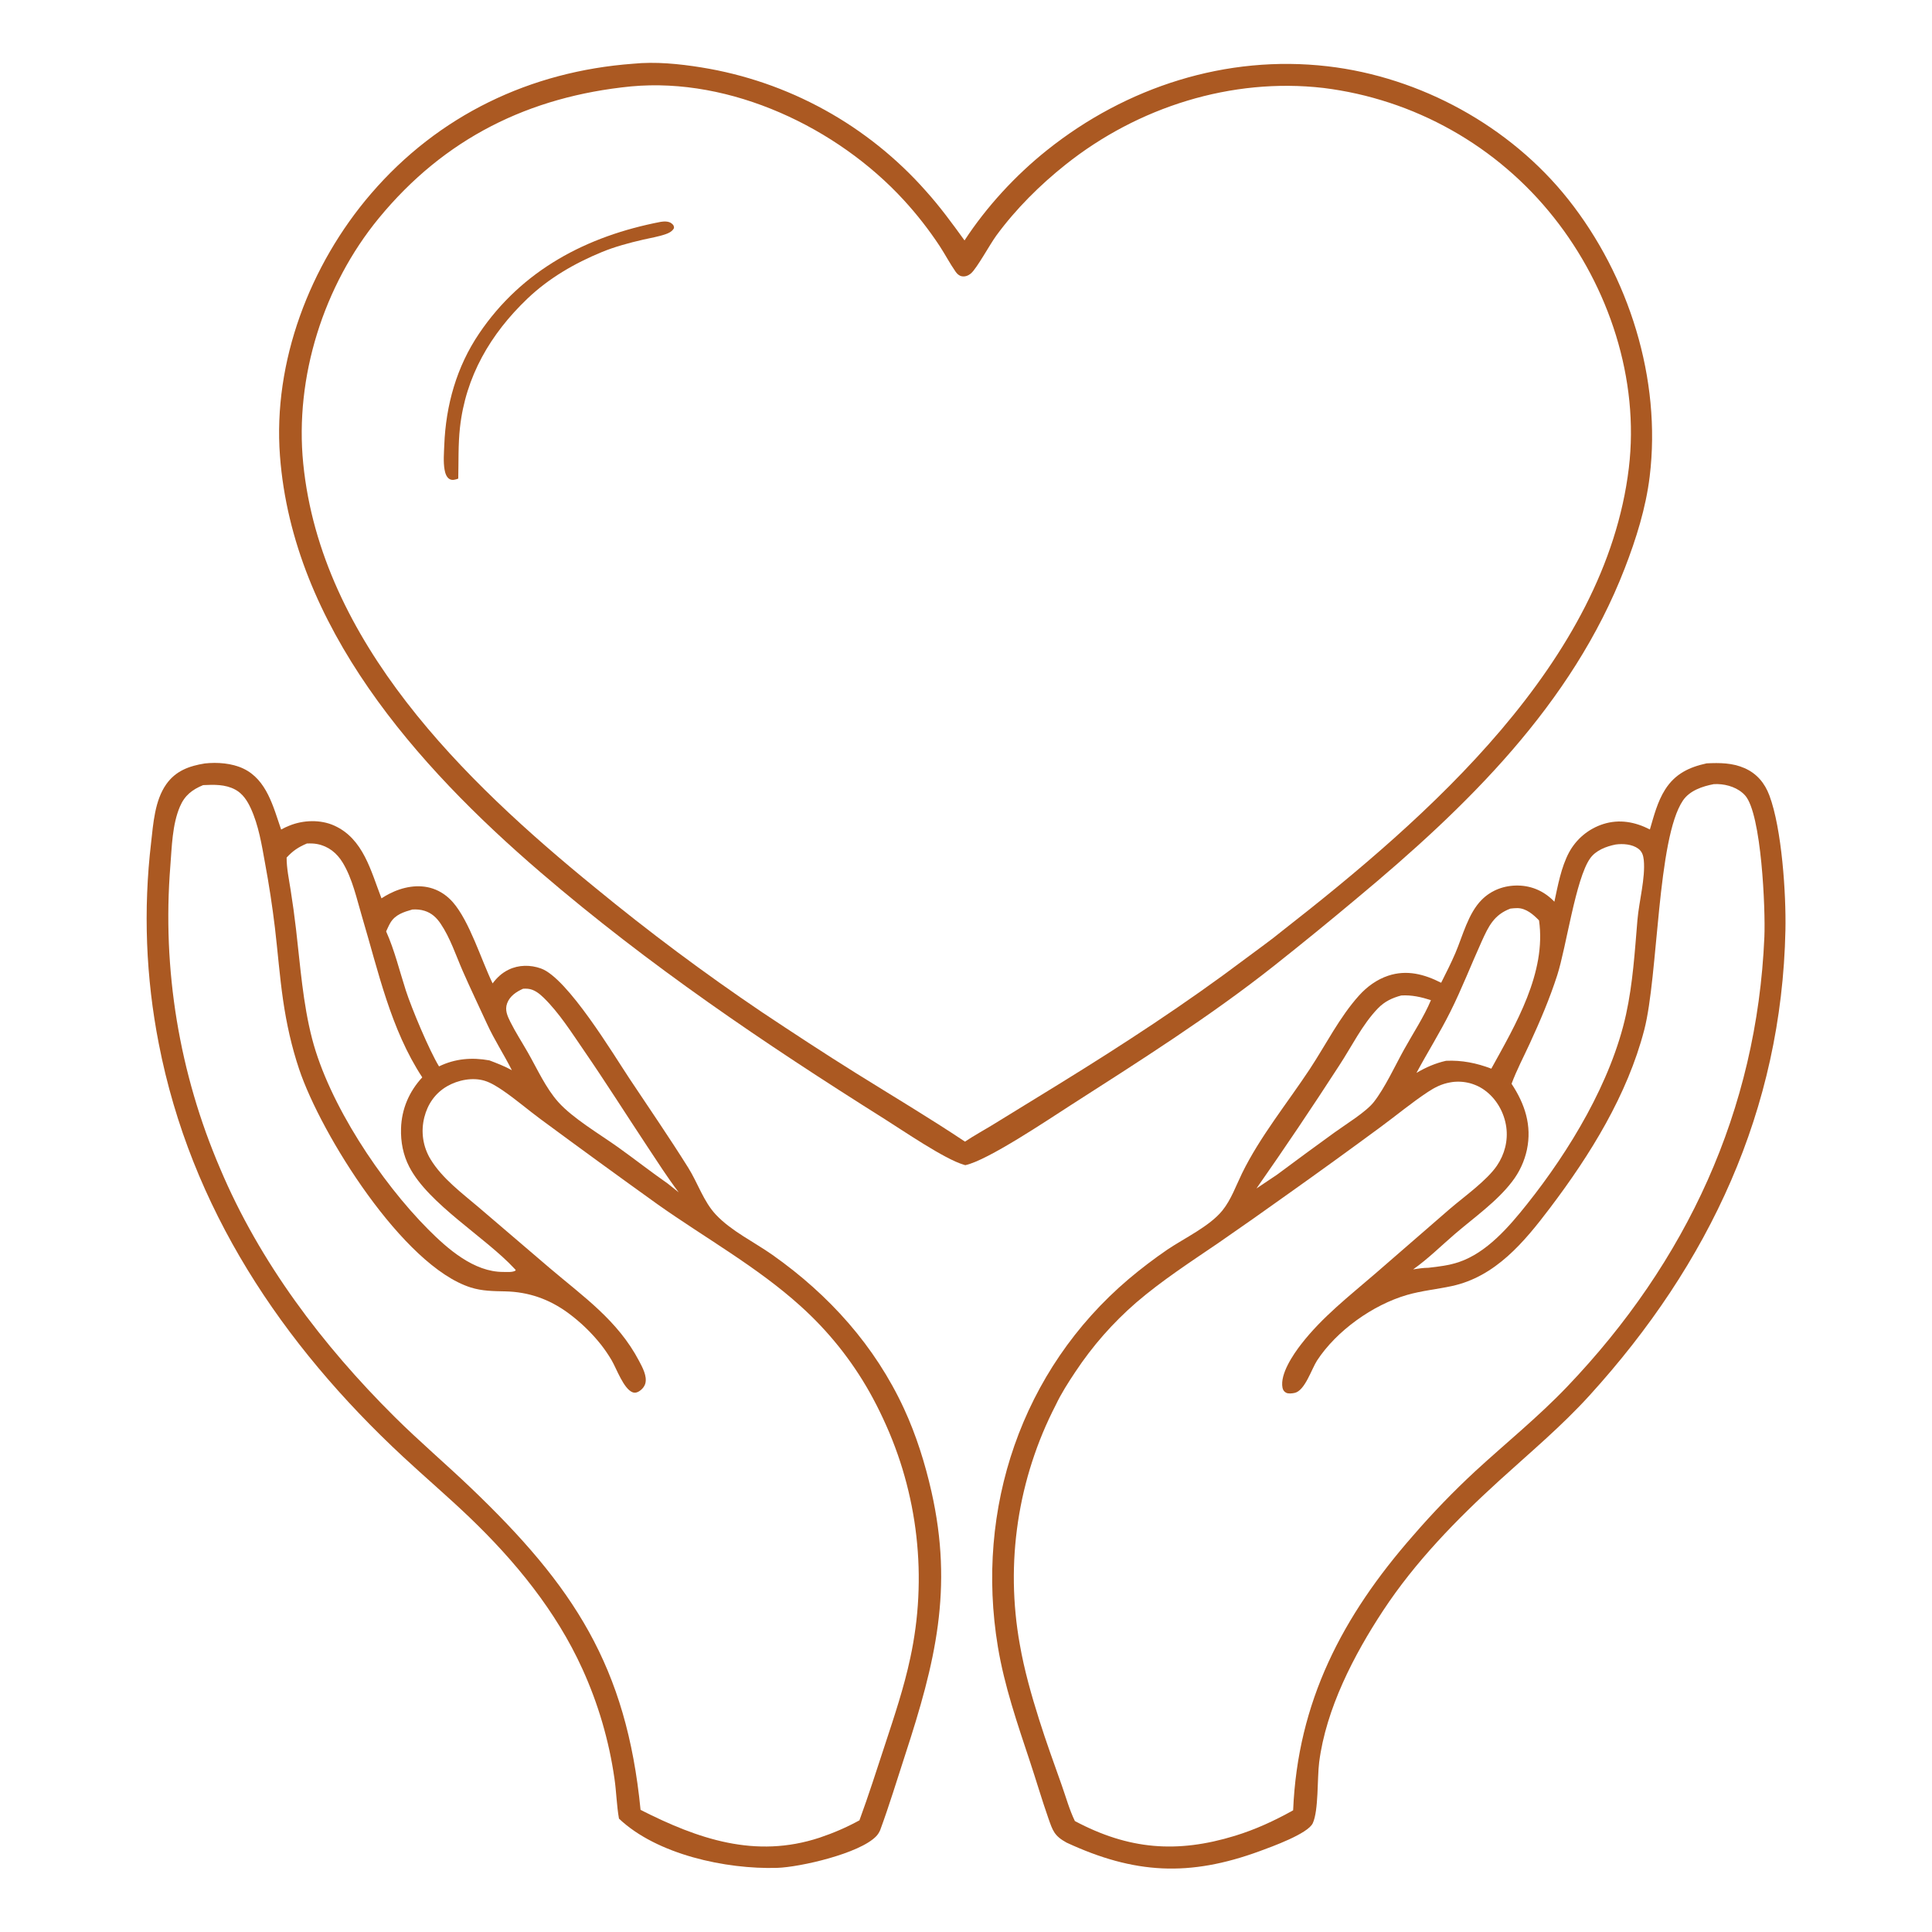
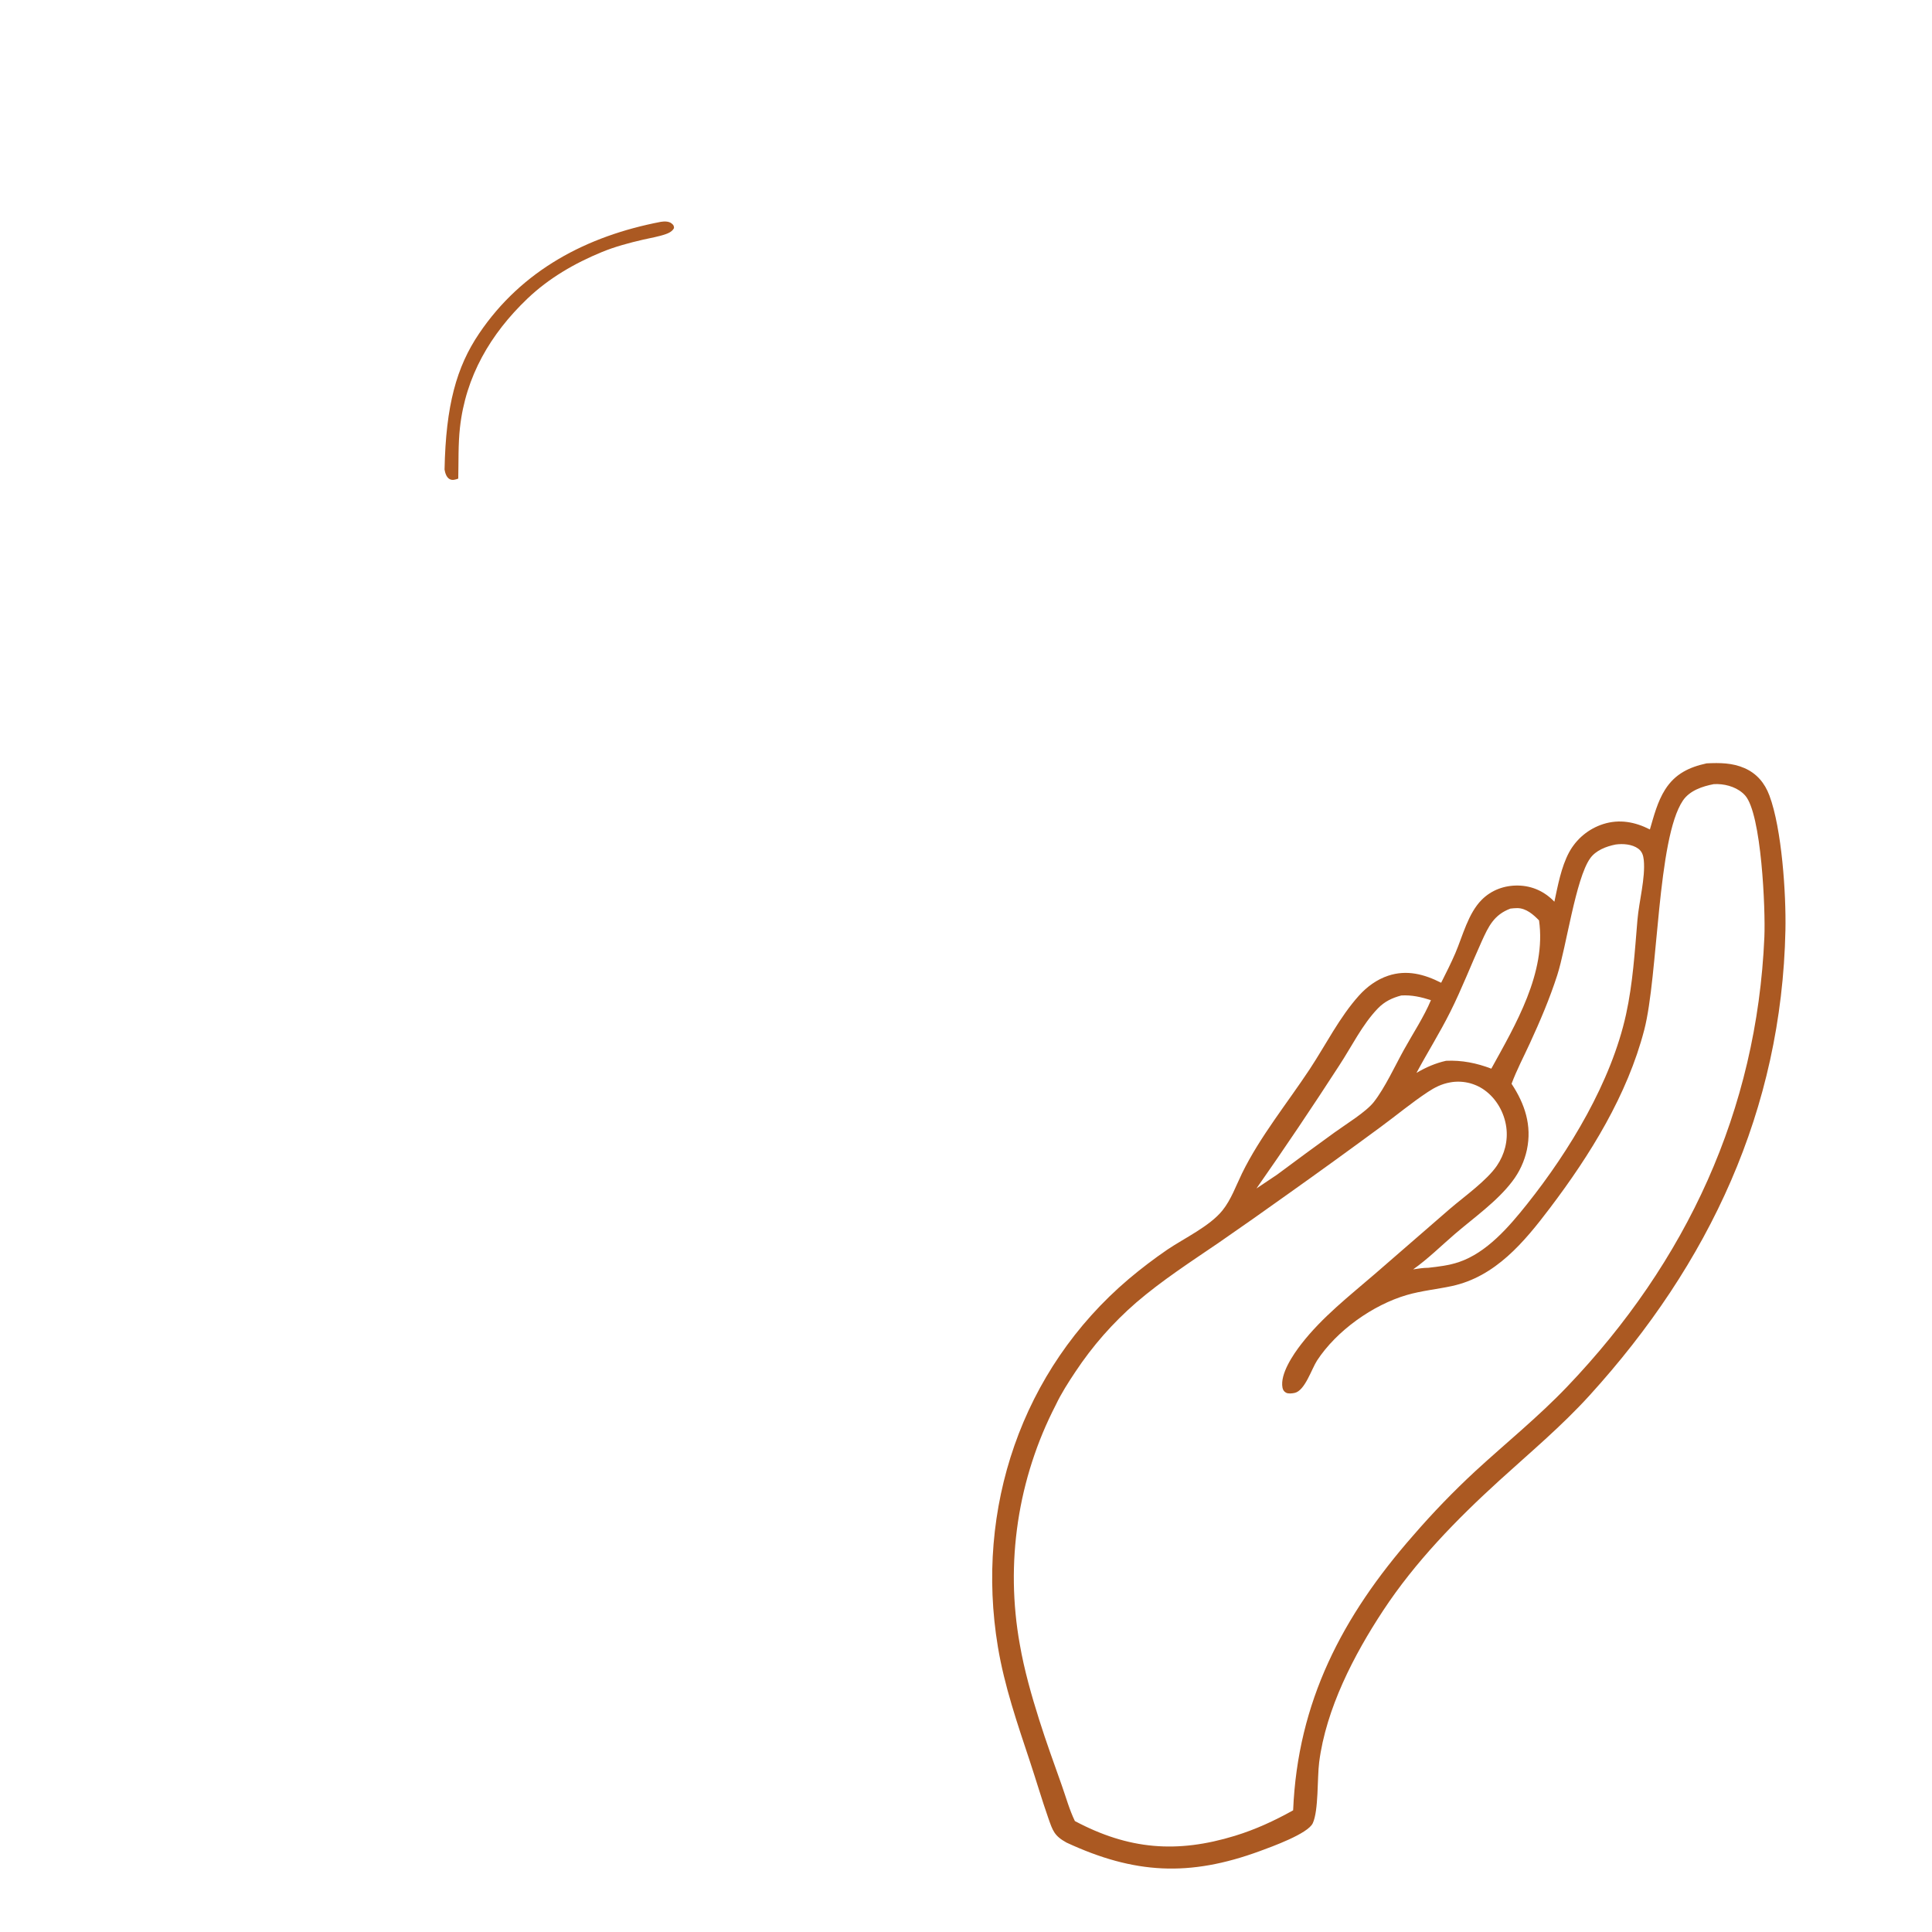
<svg xmlns="http://www.w3.org/2000/svg" width="110" height="110" viewBox="0 0 110 110" fill="none">
  <path d="M97.169 43.462C97.914 43.426 98.635 43.43 99.331 43.736C100.03 44.045 100.478 44.586 100.742 45.291C101.453 47.191 101.697 50.906 101.655 52.959C101.441 63.183 97.325 71.948 90.501 79.451C88.904 81.208 87.116 82.701 85.365 84.295C82.918 86.524 80.583 88.918 78.755 91.691C77.088 94.219 75.497 97.293 75.108 100.333C74.992 101.242 75.081 103.075 74.744 103.806C74.466 104.407 72.404 105.146 71.73 105.394C67.713 106.868 64.589 106.702 60.723 104.909C60.022 104.523 59.938 104.233 59.685 103.511C59.312 102.446 58.995 101.359 58.639 100.288C57.929 98.147 57.185 95.993 56.815 93.761C55.512 85.912 58.155 78.008 64.262 72.824C64.97 72.227 65.706 71.667 66.47 71.144C67.432 70.496 68.879 69.815 69.601 68.917C70.098 68.299 70.37 67.515 70.715 66.807C71.73 64.729 73.294 62.805 74.571 60.873C75.485 59.488 76.266 57.915 77.379 56.679C77.831 56.178 78.392 55.768 79.035 55.554C80.096 55.2 81.092 55.466 82.053 55.954C82.332 55.399 82.615 54.842 82.86 54.272C83.285 53.278 83.589 52.004 84.367 51.226C84.917 50.675 85.657 50.406 86.43 50.419C87.24 50.432 87.944 50.759 88.5 51.339C88.7 50.41 88.885 49.379 89.334 48.535C89.36 48.487 89.387 48.44 89.414 48.394C89.442 48.348 89.471 48.302 89.501 48.257C89.531 48.212 89.562 48.168 89.595 48.125C89.627 48.081 89.66 48.039 89.694 47.997C89.728 47.955 89.764 47.914 89.8 47.874C89.836 47.834 89.873 47.795 89.911 47.756C89.949 47.718 89.988 47.681 90.028 47.644C90.068 47.608 90.109 47.572 90.15 47.538C90.192 47.503 90.234 47.469 90.277 47.437C90.32 47.405 90.365 47.373 90.409 47.343C90.454 47.312 90.499 47.283 90.545 47.255C90.591 47.227 90.638 47.2 90.686 47.174C90.733 47.148 90.781 47.123 90.83 47.099C90.878 47.076 90.927 47.053 90.977 47.032C91.027 47.011 91.077 46.991 91.127 46.972C91.178 46.953 91.229 46.935 91.281 46.919C92.202 46.627 93.094 46.794 93.938 47.226C94.164 46.455 94.37 45.641 94.804 44.956C95.375 44.056 96.17 43.68 97.169 43.462ZM97.574 44.646C96.931 44.769 96.205 45.01 95.82 45.577C94.35 47.744 94.419 55.543 93.618 58.632C92.655 62.344 90.541 65.752 88.247 68.781C86.78 70.719 85.144 72.69 82.656 73.224C81.811 73.406 80.937 73.489 80.106 73.73C78.164 74.294 76.1 75.763 74.99 77.459C74.675 77.94 74.3 79.182 73.709 79.307C73.568 79.336 73.354 79.365 73.223 79.295C73.108 79.233 73.044 79.136 73.02 79.01C72.869 78.232 73.632 77.116 74.084 76.532C75.275 74.992 76.834 73.781 78.3 72.516L82.571 68.809C83.376 68.121 84.657 67.211 85.23 66.367C85.665 65.726 85.866 64.957 85.763 64.184C85.651 63.348 85.2 62.546 84.507 62.055C84.472 62.03 84.437 62.007 84.401 61.984C84.365 61.961 84.328 61.939 84.291 61.918C84.254 61.897 84.216 61.877 84.178 61.858C84.139 61.839 84.101 61.821 84.062 61.803C84.023 61.786 83.983 61.77 83.943 61.755C83.903 61.739 83.863 61.725 83.823 61.712C83.782 61.699 83.741 61.687 83.7 61.675C83.659 61.664 83.617 61.654 83.575 61.645C83.534 61.636 83.492 61.628 83.45 61.621C83.407 61.614 83.365 61.608 83.323 61.603C83.28 61.598 83.238 61.594 83.195 61.591C83.153 61.588 83.11 61.587 83.067 61.586C83.025 61.585 82.982 61.586 82.939 61.587C82.897 61.589 82.854 61.591 82.811 61.594C82.769 61.598 82.726 61.603 82.684 61.608C82.642 61.614 82.599 61.621 82.558 61.629C82.08 61.714 81.69 61.911 81.292 62.175C80.374 62.782 79.511 63.501 78.624 64.153C76.874 65.444 75.112 66.719 73.338 67.978C72.026 68.917 70.706 69.846 69.378 70.763C67.787 71.848 66.158 72.903 64.694 74.16C64.362 74.447 64.04 74.746 63.729 75.055C63.417 75.364 63.116 75.684 62.826 76.014C62.536 76.344 62.258 76.683 61.992 77.032C61.725 77.381 61.471 77.739 61.228 78.105C60.827 78.705 60.416 79.347 60.108 79.999C60.041 80.129 59.975 80.259 59.911 80.39C59.846 80.522 59.783 80.653 59.722 80.786C59.66 80.918 59.6 81.051 59.541 81.185C59.482 81.319 59.425 81.453 59.368 81.588C59.312 81.723 59.258 81.858 59.204 81.994C59.151 82.13 59.099 82.267 59.048 82.404C58.998 82.541 58.949 82.678 58.901 82.817C58.853 82.955 58.807 83.093 58.762 83.232C58.717 83.371 58.673 83.511 58.631 83.651C58.589 83.791 58.548 83.931 58.509 84.072C58.47 84.212 58.432 84.353 58.396 84.495C58.359 84.637 58.325 84.778 58.291 84.921C58.258 85.063 58.226 85.205 58.195 85.348C58.165 85.491 58.136 85.634 58.108 85.778C58.081 85.921 58.054 86.065 58.03 86.209C58.005 86.353 57.982 86.497 57.96 86.642C57.939 86.786 57.918 86.931 57.9 87.076C57.881 87.221 57.864 87.366 57.848 87.511C57.832 87.656 57.818 87.802 57.805 87.947C57.792 88.093 57.781 88.239 57.771 88.384C57.761 88.53 57.753 88.676 57.746 88.822C57.739 88.968 57.734 89.114 57.73 89.26C57.727 89.406 57.724 89.552 57.723 89.698C57.722 89.844 57.723 89.99 57.725 90.136C57.727 90.283 57.731 90.429 57.736 90.575C57.741 90.721 57.748 90.867 57.756 91.012C57.764 91.158 57.774 91.304 57.785 91.45C57.796 91.596 57.809 91.741 57.823 91.886C57.837 92.032 57.852 92.177 57.869 92.322C57.886 92.467 57.905 92.612 57.925 92.757C57.945 92.902 57.966 93.046 57.989 93.191C58.012 93.335 58.037 93.479 58.063 93.623C58.313 95.07 58.727 96.525 59.169 97.924C59.563 99.176 60.013 100.408 60.451 101.645C60.688 102.314 60.89 103.048 61.2 103.684C64.261 105.31 67.011 105.534 70.313 104.523C71.481 104.165 72.561 103.666 73.626 103.072C73.883 96.891 76.428 92.019 80.453 87.433C81.569 86.141 82.753 84.915 84.005 83.755C85.751 82.15 87.584 80.672 89.225 78.954C96.019 71.845 100.031 63.228 100.456 53.348C100.524 51.785 100.293 46.331 99.36 45.29C98.973 44.859 98.359 44.657 97.789 44.642C97.718 44.641 97.646 44.642 97.574 44.646ZM91.983 48.084C91.452 48.19 90.859 48.414 90.534 48.874C89.707 50.044 89.176 53.935 88.662 55.526C88.23 56.865 87.689 58.132 87.101 59.409C86.749 60.175 86.357 60.914 86.062 61.706C86.821 62.855 87.227 64.078 86.936 65.462C86.901 65.626 86.856 65.787 86.803 65.946C86.75 66.105 86.688 66.26 86.617 66.413C86.547 66.565 86.468 66.713 86.381 66.856C86.294 66.999 86.2 67.138 86.097 67.27C85.235 68.407 83.908 69.336 82.828 70.265C82.053 70.932 81.294 71.685 80.459 72.273C80.749 72.228 81.032 72.184 81.326 72.182C81.909 72.116 82.495 72.048 83.053 71.861C84.65 71.325 85.918 69.846 86.941 68.562C89.362 65.524 91.742 61.586 92.581 57.752C92.969 55.979 93.077 54.181 93.229 52.379C93.319 51.318 93.69 49.984 93.59 48.968C93.564 48.709 93.494 48.481 93.278 48.321C92.929 48.063 92.399 48.025 91.983 48.084ZM85.996 51.732C85.063 52.083 84.75 52.74 84.363 53.595C83.76 54.926 83.231 56.296 82.577 57.604C81.984 58.791 81.276 59.917 80.648 61.086C81.18 60.771 81.726 60.533 82.332 60.397C83.224 60.355 84.074 60.525 84.909 60.845C86.292 58.337 88.052 55.373 87.626 52.403C87.301 52.069 86.892 51.71 86.396 51.704C86.264 51.702 86.128 51.718 85.996 51.732ZM79.783 56.678C79.265 56.816 78.831 57.021 78.453 57.412C77.562 58.332 76.95 59.601 76.245 60.672C74.718 63.032 73.149 65.364 71.537 67.667L72.704 66.885C73.792 66.074 74.886 65.271 75.985 64.476C76.611 64.021 77.768 63.319 78.219 62.745C78.854 61.935 79.432 60.674 79.941 59.757C80.447 58.843 81.069 57.904 81.472 56.944C80.91 56.766 80.377 56.642 79.783 56.678Z" fill="#AB5922" />
-   <path d="M11.658 43.468C12.369 43.389 13.201 43.45 13.855 43.76C15.194 44.396 15.562 45.95 16.007 47.23C16.159 47.143 16.318 47.072 16.48 47.007C17.266 46.686 18.247 46.654 19.026 47.004C20.692 47.752 21.118 49.601 21.72 51.147C21.864 51.052 22.014 50.967 22.168 50.887C22.918 50.5 23.826 50.318 24.643 50.593C25.09 50.743 25.476 51.016 25.785 51.369C26.737 52.461 27.39 54.63 28.047 55.991C28.296 55.66 28.577 55.395 28.953 55.212C29.531 54.929 30.199 54.926 30.8 55.141C32.315 55.682 34.929 60.042 35.849 61.425C36.969 63.107 38.115 64.776 39.188 66.489C39.729 67.353 40.06 68.416 40.763 69.161C41.645 70.098 42.937 70.711 43.986 71.452C47.201 73.722 49.818 76.624 51.474 80.212C52.164 81.708 52.669 83.316 53.032 84.921C54.286 90.472 53.251 94.662 51.536 99.916C51.069 101.348 50.63 102.799 50.109 104.212C50.049 104.34 49.984 104.448 49.885 104.551C48.944 105.53 45.555 106.31 44.241 106.349C41.329 106.435 37.397 105.591 35.242 103.545C35.108 102.793 35.095 102.009 34.983 101.25C34.905 100.712 34.809 100.178 34.694 99.647C34.578 99.117 34.444 98.591 34.292 98.07C34.139 97.548 33.968 97.033 33.779 96.524C33.589 96.015 33.382 95.514 33.157 95.019C31.659 91.721 29.325 88.874 26.723 86.383C25.496 85.209 24.2 84.104 22.956 82.947C16.046 76.524 10.86 68.786 9.039 59.416C8.947 58.947 8.864 58.476 8.791 58.003C8.717 57.53 8.652 57.056 8.597 56.581C8.542 56.106 8.496 55.629 8.459 55.152C8.422 54.675 8.394 54.198 8.376 53.719C8.358 53.241 8.349 52.763 8.349 52.285C8.349 51.806 8.359 51.328 8.378 50.85C8.397 50.371 8.425 49.894 8.462 49.417C8.5 48.94 8.546 48.464 8.602 47.989C8.725 46.894 8.811 45.584 9.463 44.656C10.004 43.885 10.775 43.611 11.658 43.468ZM11.566 44.701C10.943 44.958 10.518 45.284 10.244 45.924C9.806 46.948 9.785 48.209 9.698 49.307C9.669 49.673 9.645 50.04 9.627 50.407C9.609 50.773 9.596 51.14 9.589 51.508C9.582 51.875 9.581 52.242 9.585 52.609C9.589 52.976 9.599 53.343 9.614 53.71C9.629 54.077 9.65 54.444 9.677 54.81C9.703 55.176 9.735 55.542 9.773 55.908C9.81 56.273 9.853 56.638 9.902 57.002C9.95 57.366 10.005 57.729 10.064 58.091C10.124 58.453 10.189 58.815 10.26 59.175C10.33 59.536 10.406 59.895 10.488 60.253C10.569 60.611 10.656 60.968 10.749 61.323C10.841 61.679 10.939 62.033 11.042 62.385C11.145 62.738 11.253 63.088 11.367 63.438C11.481 63.787 11.6 64.134 11.724 64.48C11.848 64.825 11.978 65.169 12.113 65.51C12.247 65.852 12.387 66.192 12.532 66.529C14.785 71.872 18.366 76.594 22.459 80.662C23.868 82.063 25.38 83.346 26.814 84.718C32.66 90.309 35.67 94.87 36.471 103.047C39.734 104.7 43.001 105.838 46.664 104.629C47.056 104.498 47.442 104.351 47.821 104.186C48.199 104.021 48.57 103.84 48.933 103.642C49.456 102.217 49.917 100.768 50.391 99.326C50.923 97.707 51.471 96.073 51.826 94.404C51.857 94.262 51.886 94.12 51.914 93.977C51.942 93.835 51.968 93.692 51.993 93.549C52.018 93.406 52.041 93.262 52.063 93.119C52.085 92.975 52.106 92.831 52.125 92.688C52.144 92.543 52.161 92.399 52.178 92.255C52.194 92.111 52.208 91.966 52.222 91.822C52.235 91.677 52.246 91.532 52.257 91.387C52.267 91.243 52.276 91.098 52.283 90.953C52.29 90.808 52.296 90.662 52.3 90.517C52.305 90.372 52.308 90.227 52.309 90.082C52.31 89.937 52.31 89.791 52.309 89.646C52.307 89.501 52.304 89.356 52.3 89.211C52.295 89.066 52.289 88.92 52.282 88.775C52.274 88.63 52.266 88.485 52.255 88.341C52.245 88.196 52.233 88.051 52.219 87.906C52.206 87.762 52.191 87.617 52.175 87.473C52.159 87.329 52.141 87.185 52.122 87.041C52.103 86.897 52.082 86.753 52.06 86.609C52.038 86.466 52.014 86.323 51.989 86.18C51.964 86.037 51.938 85.894 51.91 85.751C51.882 85.609 51.852 85.467 51.821 85.325C51.791 85.183 51.758 85.041 51.724 84.9C51.691 84.759 51.656 84.618 51.619 84.477C51.583 84.337 51.544 84.197 51.505 84.057C51.466 83.917 51.425 83.778 51.383 83.639C51.34 83.5 51.297 83.361 51.252 83.223C51.206 83.085 51.16 82.948 51.112 82.811C51.064 82.674 51.015 82.537 50.964 82.401C50.914 82.265 50.862 82.129 50.808 81.994C50.755 81.859 50.7 81.725 50.644 81.591C50.588 81.457 50.53 81.323 50.471 81.191C50.413 81.058 50.352 80.926 50.291 80.794C50.052 80.277 49.793 79.769 49.515 79.272C49.385 79.042 49.251 78.815 49.113 78.591C48.974 78.366 48.831 78.145 48.683 77.927C48.536 77.708 48.384 77.493 48.227 77.281C48.071 77.068 47.91 76.859 47.745 76.653C47.58 76.448 47.411 76.246 47.238 76.047C47.065 75.848 46.888 75.653 46.706 75.461C46.525 75.269 46.34 75.082 46.151 74.898C45.963 74.714 45.77 74.534 45.574 74.357C43.114 72.134 40.155 70.488 37.454 68.579C35.219 66.976 32.996 65.358 30.783 63.724C30.069 63.197 29.392 62.612 28.662 62.11C28.347 61.893 27.963 61.647 27.596 61.535C26.909 61.324 26.075 61.49 25.46 61.845C24.782 62.236 24.35 62.86 24.16 63.611C24.148 63.661 24.136 63.712 24.125 63.763C24.115 63.814 24.105 63.865 24.098 63.916C24.09 63.968 24.083 64.019 24.078 64.071C24.072 64.123 24.068 64.174 24.066 64.226C24.063 64.278 24.061 64.33 24.061 64.382C24.061 64.434 24.062 64.486 24.065 64.538C24.067 64.59 24.071 64.641 24.076 64.693C24.081 64.745 24.087 64.796 24.095 64.848C24.103 64.899 24.112 64.95 24.122 65.001C24.132 65.052 24.144 65.103 24.156 65.153C24.169 65.204 24.183 65.254 24.198 65.303C24.214 65.353 24.23 65.402 24.248 65.451C24.266 65.5 24.285 65.548 24.305 65.596C24.325 65.644 24.346 65.691 24.369 65.738C24.392 65.785 24.415 65.831 24.44 65.877C24.465 65.922 24.491 65.967 24.518 66.011C25.18 67.099 26.31 67.937 27.27 68.753L31.288 72.189C33.217 73.831 35.168 75.173 36.385 77.485C36.575 77.845 36.853 78.347 36.743 78.764C36.691 78.962 36.525 79.143 36.346 79.238C36.243 79.293 36.132 79.314 36.02 79.272C35.507 79.078 35.105 77.927 34.826 77.451C34.646 77.144 34.446 76.851 34.228 76.57C33.955 76.226 33.661 75.902 33.346 75.598C33.03 75.293 32.695 75.011 32.342 74.751C31.26 73.962 30.095 73.554 28.756 73.525C28.084 73.511 27.446 73.508 26.797 73.302C22.953 72.083 18.277 64.594 17.03 60.87C16.6 59.586 16.314 58.291 16.119 56.952C15.92 55.584 15.815 54.202 15.654 52.829C15.505 51.593 15.317 50.362 15.089 49.137C14.9 48.091 14.726 46.995 14.279 46.023C14.079 45.588 13.816 45.179 13.381 44.95C12.817 44.652 12.182 44.672 11.566 44.701ZM17.473 48.026C16.989 48.231 16.675 48.439 16.319 48.827C16.318 49.435 16.449 50.044 16.543 50.643C16.663 51.4 16.768 52.158 16.856 52.919C17.097 54.987 17.246 57.126 17.771 59.146C18.732 62.846 21.674 67.276 24.374 69.99C25.481 71.103 26.984 72.427 28.654 72.419C28.847 72.419 29.2 72.451 29.353 72.339L29.359 72.304L29.299 72.239C27.645 70.448 24.394 68.553 23.301 66.432C22.95 65.75 22.811 65.017 22.833 64.253C22.865 63.147 23.292 62.149 24.042 61.34C22.24 58.59 21.546 55.324 20.618 52.212C20.309 51.179 20.075 50.042 19.511 49.113C19.179 48.567 18.702 48.182 18.065 48.058C17.867 48.019 17.673 48.019 17.473 48.026ZM23.481 51.783C22.987 51.924 22.499 52.073 22.222 52.547C22.132 52.7 22.06 52.87 21.985 53.031C22.464 54.096 22.747 55.282 23.107 56.394C23.439 57.418 24.439 59.805 24.996 60.716C25.916 60.269 26.873 60.194 27.865 60.374C28.304 60.542 28.733 60.704 29.144 60.934C28.697 60.047 28.148 59.208 27.734 58.306C27.272 57.3 26.789 56.296 26.345 55.283C25.955 54.391 25.634 53.397 25.086 52.588C24.853 52.244 24.576 51.984 24.172 51.858C23.943 51.786 23.719 51.77 23.481 51.783ZM29.782 56.294C29.398 56.468 29.027 56.708 28.874 57.124C28.733 57.505 28.887 57.84 29.057 58.182C29.353 58.774 29.719 59.339 30.048 59.914C30.583 60.849 31.071 61.947 31.789 62.749C32.619 63.677 34.154 64.578 35.193 65.321C36.143 66 37.061 66.722 38.02 67.389C38.227 67.556 38.435 67.722 38.643 67.887C38 67.041 37.43 66.143 36.843 65.258C35.641 63.444 34.478 61.601 33.245 59.809C32.545 58.792 31.835 57.664 30.948 56.8C30.702 56.561 30.407 56.329 30.052 56.296C29.963 56.287 29.871 56.291 29.782 56.294Z" fill="#AB5922" />
-   <path d="M36.039 3.629C37.325 3.5 38.67 3.635 39.942 3.84C40.094 3.864 40.247 3.891 40.4 3.919C40.552 3.947 40.704 3.976 40.856 4.007C41.008 4.039 41.159 4.071 41.31 4.106C41.461 4.14 41.612 4.176 41.762 4.214C41.913 4.252 42.063 4.291 42.212 4.332C42.361 4.373 42.511 4.415 42.659 4.46C42.808 4.504 42.956 4.549 43.103 4.597C43.251 4.644 43.398 4.693 43.544 4.743C43.691 4.794 43.837 4.846 43.982 4.899C44.128 4.953 44.272 5.008 44.417 5.065C44.561 5.122 44.705 5.18 44.847 5.24C44.99 5.299 45.133 5.361 45.274 5.423C45.416 5.486 45.557 5.551 45.697 5.617C45.837 5.682 45.977 5.75 46.116 5.819C46.255 5.888 46.393 5.958 46.53 6.03C46.667 6.102 46.804 6.175 46.94 6.25C47.075 6.324 47.21 6.401 47.344 6.478C47.478 6.556 47.612 6.635 47.744 6.715C47.877 6.796 48.008 6.878 48.139 6.961C48.269 7.045 48.399 7.129 48.528 7.215C48.657 7.302 48.785 7.389 48.911 7.478C49.038 7.567 49.164 7.657 49.289 7.749C49.414 7.84 49.538 7.933 49.661 8.027C49.785 8.122 49.907 8.217 50.027 8.314C50.148 8.411 50.268 8.509 50.387 8.608C50.506 8.708 50.624 8.809 50.74 8.911C50.857 9.013 50.973 9.116 51.087 9.22C51.202 9.325 51.315 9.43 51.427 9.537C51.539 9.644 51.651 9.752 51.76 9.861C51.87 9.971 51.979 10.081 52.087 10.193C52.194 10.304 52.3 10.417 52.405 10.531C52.511 10.645 52.614 10.76 52.717 10.876C53.517 11.764 54.217 12.722 54.916 13.689C56.171 11.769 57.819 9.983 59.609 8.553C64.123 4.947 69.824 3.104 75.594 3.775C80.87 4.388 85.982 7.178 89.293 11.356C92.744 15.71 94.602 21.581 93.926 27.132C93.708 28.925 93.153 30.688 92.502 32.368C89.501 40.121 83.498 45.952 77.232 51.164C75.694 52.454 74.138 53.722 72.565 54.968C68.877 57.888 64.86 60.425 60.905 62.962C59.666 63.756 56.228 66.075 54.959 66.34L54.867 66.312C53.771 65.99 51.431 64.383 50.364 63.712C43.484 59.383 36.952 54.968 30.77 49.661C23.715 43.604 16.674 35.663 15.94 25.955C15.535 20.595 17.646 15.073 21.123 11.03C24.969 6.557 30.194 4.064 36.039 3.629ZM35.93 4.919C30.117 5.494 25.302 7.878 21.566 12.425C18.429 16.245 16.77 21.471 17.265 26.396C18.282 36.54 26.395 44.434 33.872 50.529C36.93 53.044 40.099 55.41 43.38 57.626C45.149 58.804 46.941 59.98 48.743 61.105C50.814 62.398 52.909 63.643 54.942 64.999C55.478 64.641 56.05 64.331 56.599 63.994L60.279 61.732C63.918 59.489 67.532 57.132 70.947 54.557C71.633 54.04 72.35 53.539 73.013 52.993C81.275 46.54 91.409 37.701 92.739 26.648C93.347 21.588 91.606 16.336 88.469 12.382C88.369 12.256 88.267 12.131 88.165 12.008C88.062 11.884 87.958 11.762 87.852 11.641C87.746 11.52 87.639 11.4 87.53 11.281C87.421 11.163 87.311 11.046 87.2 10.93C87.088 10.814 86.975 10.7 86.861 10.587C86.747 10.474 86.631 10.363 86.514 10.252C86.397 10.142 86.279 10.033 86.159 9.926C86.039 9.819 85.918 9.713 85.796 9.609C85.674 9.504 85.55 9.401 85.426 9.3C85.301 9.199 85.175 9.099 85.048 9C84.921 8.902 84.792 8.805 84.663 8.71C84.533 8.615 84.403 8.521 84.271 8.429C84.139 8.337 84.006 8.247 83.872 8.158C83.738 8.069 83.603 7.982 83.467 7.897C83.331 7.811 83.194 7.727 83.056 7.645C82.917 7.563 82.778 7.483 82.638 7.404C82.498 7.325 82.357 7.248 82.215 7.173C82.073 7.097 81.93 7.024 81.787 6.952C81.643 6.88 81.498 6.81 81.353 6.741C81.207 6.673 81.061 6.606 80.914 6.542C80.767 6.477 80.619 6.414 80.47 6.352C80.322 6.291 80.172 6.232 80.022 6.174C79.872 6.117 79.721 6.061 79.57 6.007C79.419 5.953 79.266 5.901 79.114 5.851C78.961 5.8 78.808 5.752 78.654 5.706C78.5 5.659 78.346 5.614 78.191 5.572C78.036 5.529 77.88 5.488 77.725 5.449C77.569 5.41 77.412 5.373 77.255 5.338C77.099 5.303 76.941 5.269 76.784 5.238C76.626 5.207 76.468 5.177 76.31 5.15C76.151 5.122 75.993 5.097 75.834 5.073C75.675 5.049 75.515 5.028 75.356 5.008C70.115 4.403 64.785 6.098 60.676 9.367C59.209 10.534 57.844 11.891 56.732 13.404C56.365 13.902 55.618 15.281 55.283 15.566C55.137 15.691 54.957 15.766 54.762 15.73C54.607 15.702 54.495 15.594 54.408 15.47C54.081 15.002 53.811 14.483 53.498 14.004C52.887 13.079 52.207 12.208 51.457 11.391C47.663 7.257 41.611 4.391 35.93 4.919Z" fill="#AB5922" />
-   <path d="M37.621 12.631C37.814 12.599 38.083 12.59 38.242 12.725C38.355 12.821 38.366 12.845 38.376 12.982C38.364 13.003 38.353 13.025 38.34 13.045C38.237 13.193 38.076 13.271 37.91 13.329C37.502 13.474 37.047 13.545 36.624 13.643C35.821 13.829 35.032 14.037 34.267 14.351C32.715 14.989 31.243 15.842 30.025 17.006C27.93 19.008 26.507 21.43 26.187 24.357C26.083 25.305 26.113 26.298 26.091 27.251C25.931 27.308 25.757 27.366 25.598 27.278C25.416 27.177 25.343 26.925 25.311 26.736C25.234 26.292 25.278 25.798 25.295 25.348C25.382 23.076 25.996 20.889 27.275 18.995C29.721 15.371 33.41 13.44 37.621 12.631Z" fill="#AB5922" />
+   <path d="M37.621 12.631C37.814 12.599 38.083 12.59 38.242 12.725C38.355 12.821 38.366 12.845 38.376 12.982C38.364 13.003 38.353 13.025 38.34 13.045C38.237 13.193 38.076 13.271 37.91 13.329C37.502 13.474 37.047 13.545 36.624 13.643C35.821 13.829 35.032 14.037 34.267 14.351C32.715 14.989 31.243 15.842 30.025 17.006C27.93 19.008 26.507 21.43 26.187 24.357C26.083 25.305 26.113 26.298 26.091 27.251C25.931 27.308 25.757 27.366 25.598 27.278C25.416 27.177 25.343 26.925 25.311 26.736C25.382 23.076 25.996 20.889 27.275 18.995C29.721 15.371 33.41 13.44 37.621 12.631Z" fill="#AB5922" />
</svg>